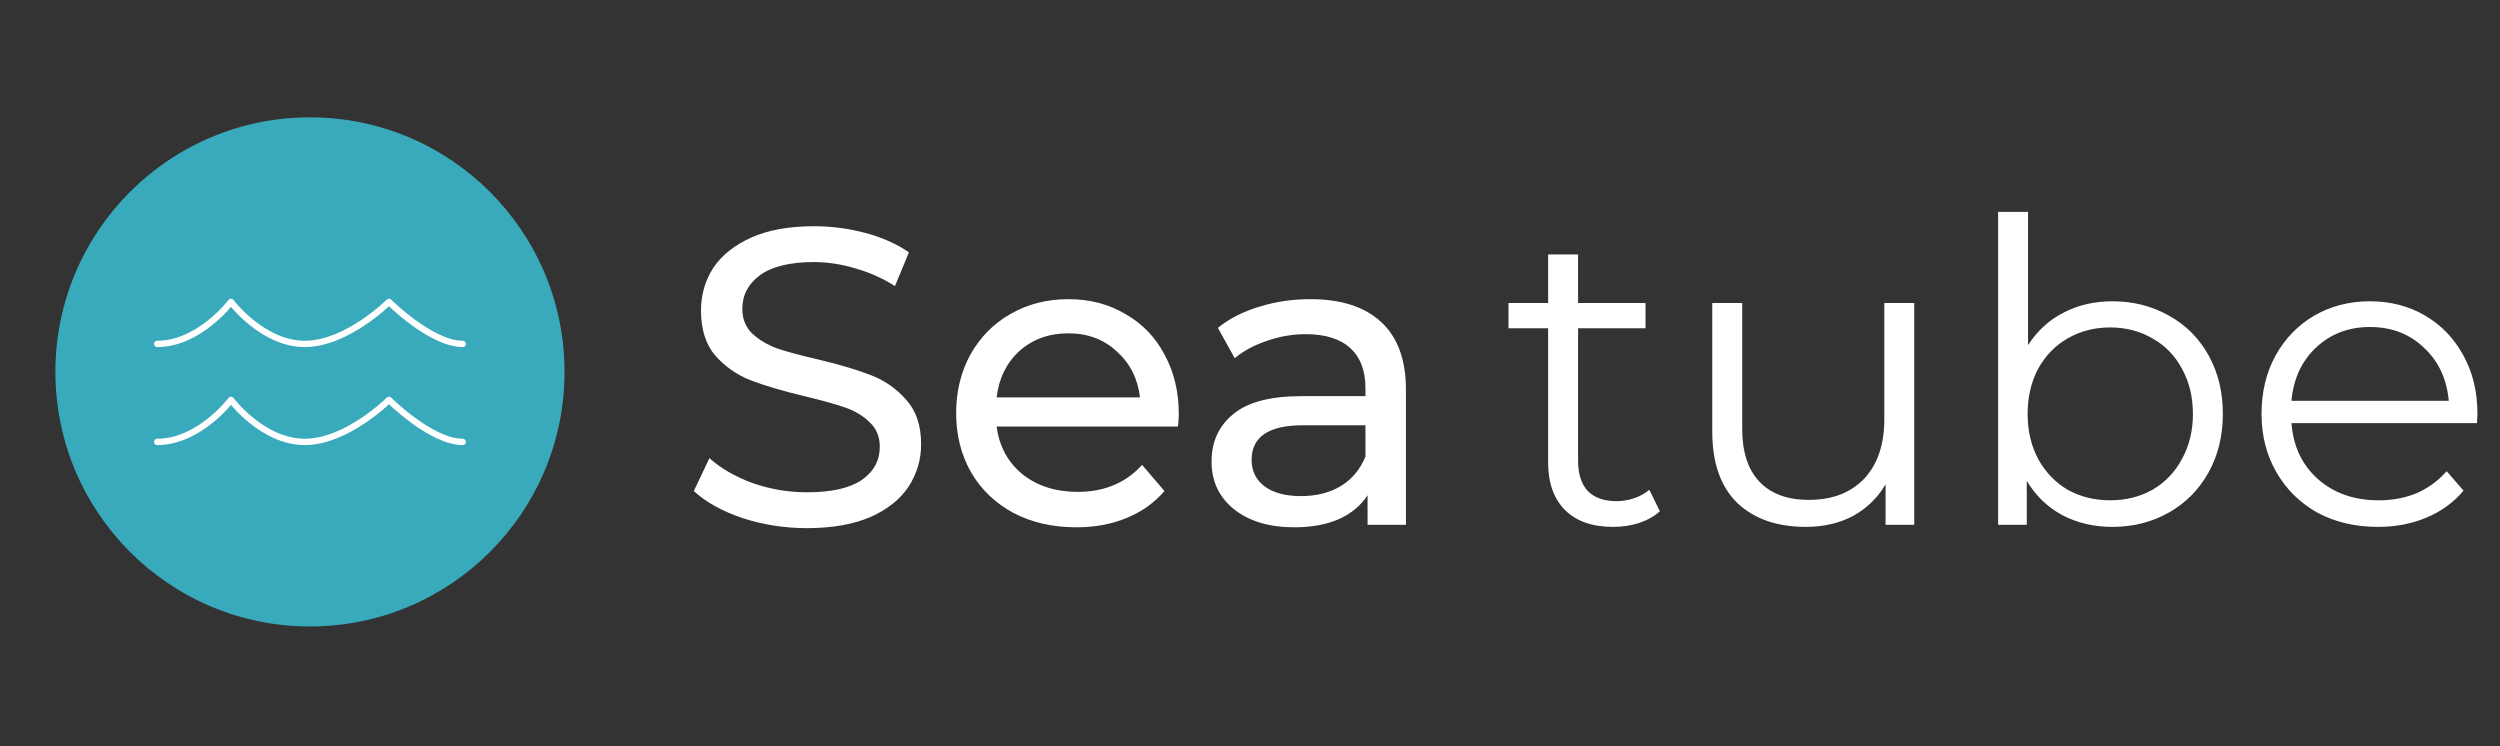
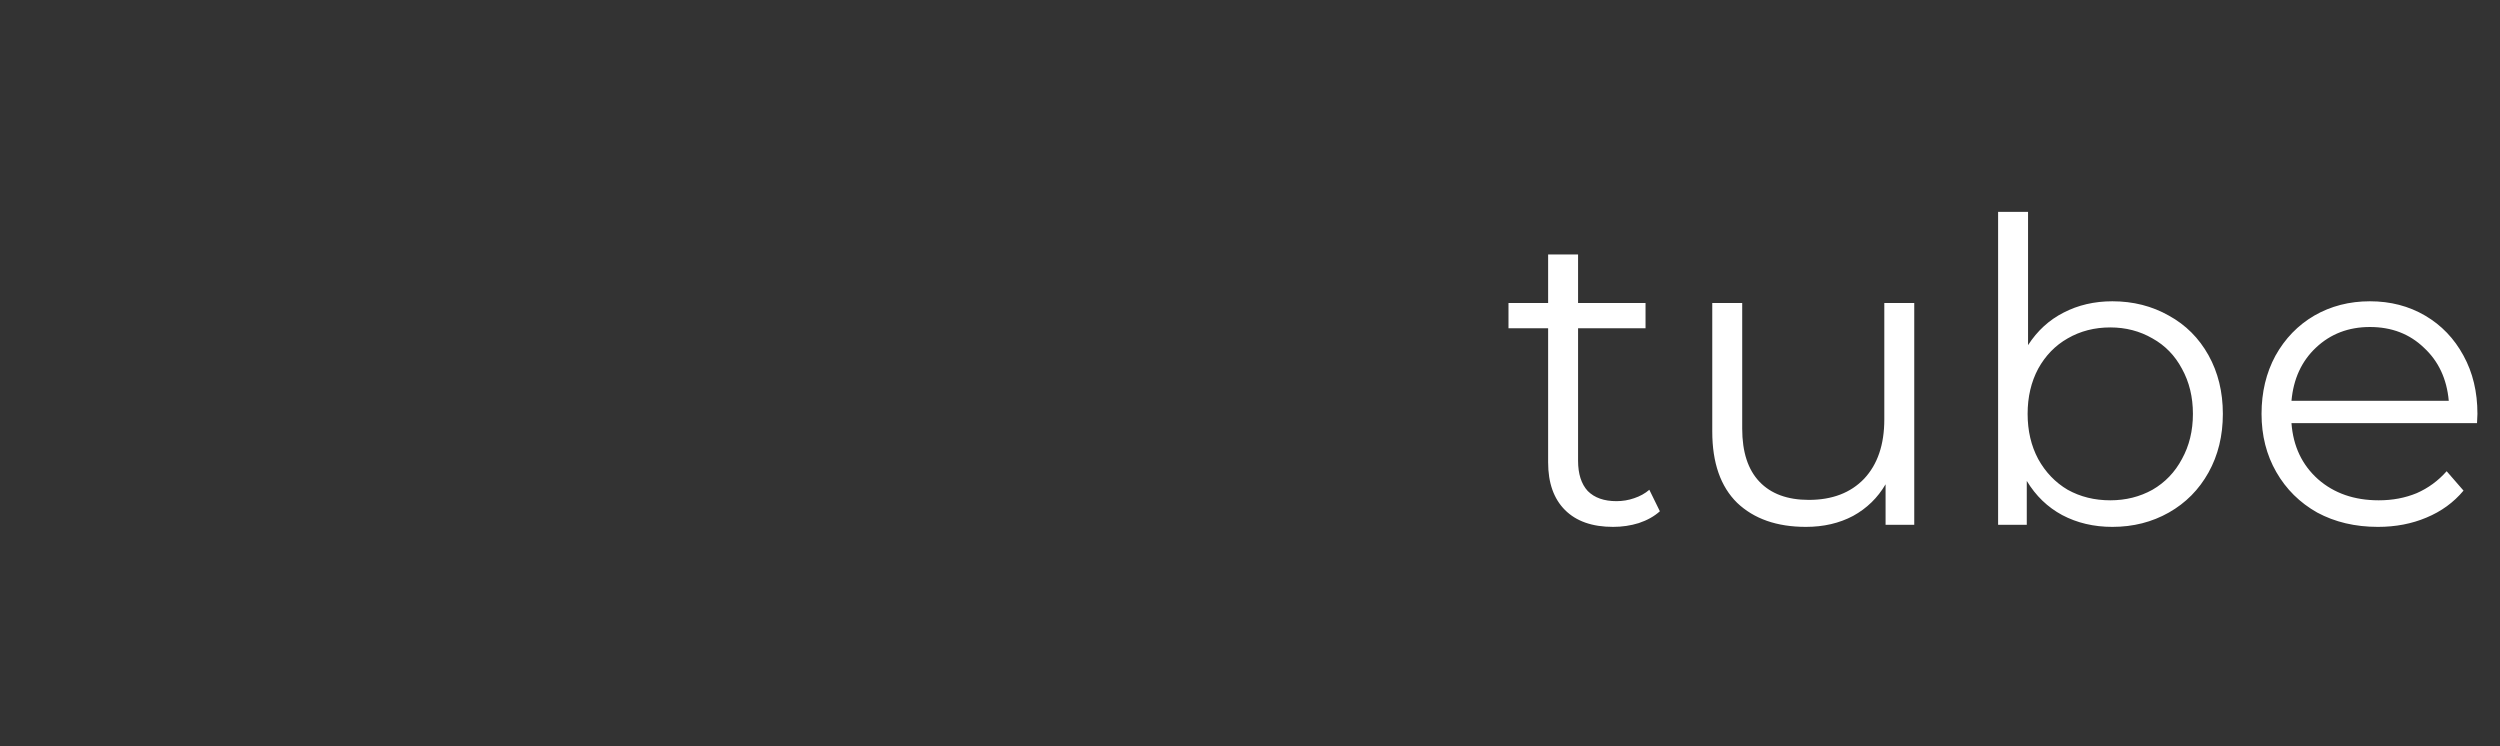
<svg xmlns="http://www.w3.org/2000/svg" width="767" height="229" viewBox="0 0 767 229" fill="none">
  <rect x="0" y="0" width="767" height="229" fill="#333333" stroke="none" />
-   <path d="M247.538 162.035C240.725 162.035 234.127 161 227.744 158.93C221.448 156.774 216.489 154.014 212.867 150.65L217.653 140.559C221.103 143.664 225.502 146.209 230.849 148.192C236.283 150.09 241.846 151.038 247.538 151.038C255.042 151.038 260.648 149.788 264.356 147.287C268.065 144.699 269.919 141.292 269.919 137.066C269.919 133.961 268.884 131.46 266.815 129.563C264.831 127.579 262.33 126.07 259.311 125.035C256.379 124 252.196 122.835 246.762 121.542C239.948 119.903 234.429 118.264 230.202 116.626C226.063 114.987 222.483 112.486 219.465 109.122C216.532 105.672 215.066 101.058 215.066 95.279C215.066 90.45 216.317 86.094 218.818 82.213C221.405 78.332 225.286 75.227 230.461 72.898C235.636 70.57 242.061 69.405 249.738 69.405C255.085 69.405 260.346 70.095 265.521 71.475C270.696 72.855 275.137 74.839 278.846 77.426L274.577 87.776C270.782 85.361 266.728 83.55 262.416 82.342C258.104 81.049 253.877 80.402 249.738 80.402C242.406 80.402 236.887 81.739 233.178 84.412C229.556 87.086 227.744 90.536 227.744 94.762C227.744 97.867 228.779 100.411 230.849 102.395C232.919 104.292 235.464 105.802 238.482 106.923C241.587 107.958 245.77 109.079 251.031 110.286C257.845 111.925 263.321 113.564 267.461 115.203C271.601 116.841 275.137 119.342 278.07 122.706C281.088 126.07 282.598 130.598 282.598 136.29C282.598 141.034 281.304 145.389 278.717 149.357C276.129 153.238 272.205 156.343 266.944 158.671C261.683 160.914 255.214 162.035 247.538 162.035ZM361.656 127.105C361.656 128.053 361.569 129.304 361.397 130.857H305.767C306.544 136.894 309.174 141.767 313.659 145.475C318.23 149.098 323.879 150.909 330.607 150.909C338.8 150.909 345.398 148.149 350.4 142.629L357.257 150.65C354.152 154.273 350.271 157.033 345.614 158.93C341.043 160.828 335.911 161.776 330.219 161.776C322.974 161.776 316.548 160.31 310.942 157.378C305.336 154.359 300.981 150.176 297.876 144.829C294.857 139.481 293.348 133.444 293.348 126.717C293.348 120.076 294.814 114.081 297.746 108.734C300.765 103.387 304.862 99.247 310.037 96.314C315.298 93.296 321.206 91.786 327.76 91.786C334.315 91.786 340.137 93.296 345.226 96.314C350.4 99.247 354.411 103.387 357.257 108.734C360.19 114.081 361.656 120.205 361.656 127.105ZM327.76 102.265C321.809 102.265 316.807 104.077 312.753 107.699C308.786 111.321 306.457 116.065 305.767 121.93H349.754C349.064 116.151 346.692 111.451 342.638 107.828C338.671 104.12 333.712 102.265 327.76 102.265ZM401.975 91.786C411.462 91.786 418.707 94.115 423.709 98.772C428.798 103.43 431.342 110.373 431.342 119.601V161H419.57V151.944C417.5 155.135 414.524 157.593 410.643 159.318C406.848 160.957 402.32 161.776 397.059 161.776C389.383 161.776 383.216 159.922 378.559 156.213C373.988 152.505 371.702 147.632 371.702 141.594C371.702 135.557 373.901 130.727 378.3 127.105C382.699 123.396 389.685 121.542 399.258 121.542H418.923V119.084C418.923 113.736 417.37 109.64 414.265 106.793C411.16 103.947 406.589 102.524 400.552 102.524C396.498 102.524 392.531 103.214 388.65 104.594C384.769 105.888 381.491 107.656 378.818 109.898L373.643 100.584C377.179 97.737 381.405 95.581 386.321 94.115C391.237 92.563 396.455 91.786 401.975 91.786ZM399.129 152.203C403.872 152.203 407.969 151.168 411.419 149.098C414.869 146.942 417.37 143.923 418.923 140.042V130.468H399.776C389.254 130.468 383.992 134.005 383.992 141.077C383.992 144.527 385.329 147.244 388.003 149.227C390.677 151.211 394.385 152.203 399.129 152.203Z" fill="white" />
-   <circle cx="95.099" cy="114.099" r="78.099" fill="#39AABB" />
-   <path d="M48.241 105.508C61.169 105.508 70.864 92.622 70.864 92.622C70.864 92.622 80.558 105.508 93.486 105.508C106.409 105.508 119.337 92.622 119.337 92.622C119.337 92.622 132.265 105.508 141.96 105.508M48.241 135.577C61.169 135.577 70.864 122.69 70.864 122.69C70.864 122.69 80.558 135.577 93.486 135.577C106.409 135.577 119.337 122.69 119.337 122.69C119.337 122.69 132.265 135.577 141.96 135.577" stroke="white" stroke-width="1.941" stroke-linecap="round" stroke-linejoin="round" />
  <path d="M509.249 156.86C507.524 158.413 505.367 159.62 502.78 160.483C500.279 161.259 497.648 161.647 494.888 161.647C488.506 161.647 483.59 159.922 480.14 156.472C476.69 153.022 474.965 148.149 474.965 141.853V100.713H462.804V92.951H474.965V78.073H484.151V92.951H504.85V100.713H484.151V141.336C484.151 145.389 485.142 148.494 487.126 150.65C489.196 152.72 492.128 153.755 495.923 153.755C497.821 153.755 499.632 153.453 501.357 152.85C503.168 152.246 504.721 151.383 506.014 150.262L509.249 156.86ZM587.292 92.951V161H578.494V148.58C576.08 152.72 572.759 155.955 568.533 158.283C564.307 160.526 559.477 161.647 554.043 161.647C545.16 161.647 538.131 159.189 532.956 154.273C527.867 149.27 525.323 141.982 525.323 132.409V92.951H534.508V131.503C534.508 138.662 536.276 144.095 539.812 147.804C543.349 151.513 548.394 153.367 554.949 153.367C562.107 153.367 567.757 151.211 571.897 146.899C576.036 142.5 578.106 136.419 578.106 128.657V92.951H587.292ZM648.077 92.433C654.459 92.433 660.238 93.9 665.413 96.832C670.588 99.678 674.641 103.732 677.574 108.993C680.506 114.254 681.972 120.248 681.972 126.975C681.972 133.703 680.506 139.697 677.574 144.958C674.641 150.219 670.588 154.316 665.413 157.248C660.238 160.181 654.459 161.647 648.077 161.647C642.385 161.647 637.253 160.439 632.682 158.024C628.197 155.61 624.575 152.117 621.815 147.545V161H613.017V65.007H622.203V105.888C625.049 101.489 628.671 98.169 633.07 95.926C637.555 93.598 642.557 92.433 648.077 92.433ZM647.43 153.496C652.174 153.496 656.486 152.418 660.367 150.262C664.248 148.02 667.267 144.872 669.423 140.818C671.666 136.764 672.787 132.15 672.787 126.975C672.787 121.801 671.666 117.186 669.423 113.133C667.267 109.079 664.248 105.974 660.367 103.818C656.486 101.575 652.174 100.454 647.43 100.454C642.6 100.454 638.245 101.575 634.364 103.818C630.569 105.974 627.55 109.079 625.308 113.133C623.151 117.186 622.073 121.801 622.073 126.975C622.073 132.15 623.151 136.764 625.308 140.818C627.55 144.872 630.569 148.02 634.364 150.262C638.245 152.418 642.6 153.496 647.43 153.496ZM759.949 129.822H703.025C703.543 136.894 706.26 142.629 711.176 147.028C716.092 151.34 722.302 153.496 729.805 153.496C734.031 153.496 737.912 152.763 741.449 151.297C744.985 149.745 748.047 147.502 750.634 144.57L755.809 150.521C752.79 154.143 748.995 156.903 744.424 158.801C739.939 160.698 734.98 161.647 729.546 161.647C722.56 161.647 716.351 160.181 710.917 157.248C705.57 154.23 701.387 150.09 698.368 144.829C695.349 139.568 693.84 133.616 693.84 126.975C693.84 120.334 695.263 114.383 698.109 109.122C701.042 103.861 705.009 99.764 710.011 96.832C715.1 93.9 720.792 92.433 727.088 92.433C733.384 92.433 739.034 93.9 744.036 96.832C749.038 99.764 752.963 103.861 755.809 109.122C758.655 114.297 760.078 120.248 760.078 126.975L759.949 129.822ZM727.088 100.325C720.534 100.325 715.014 102.438 710.529 106.664C706.13 110.804 703.629 116.238 703.025 122.965H751.281C750.677 116.238 748.133 110.804 743.648 106.664C739.249 102.438 733.729 100.325 727.088 100.325Z" fill="white" />
</svg>